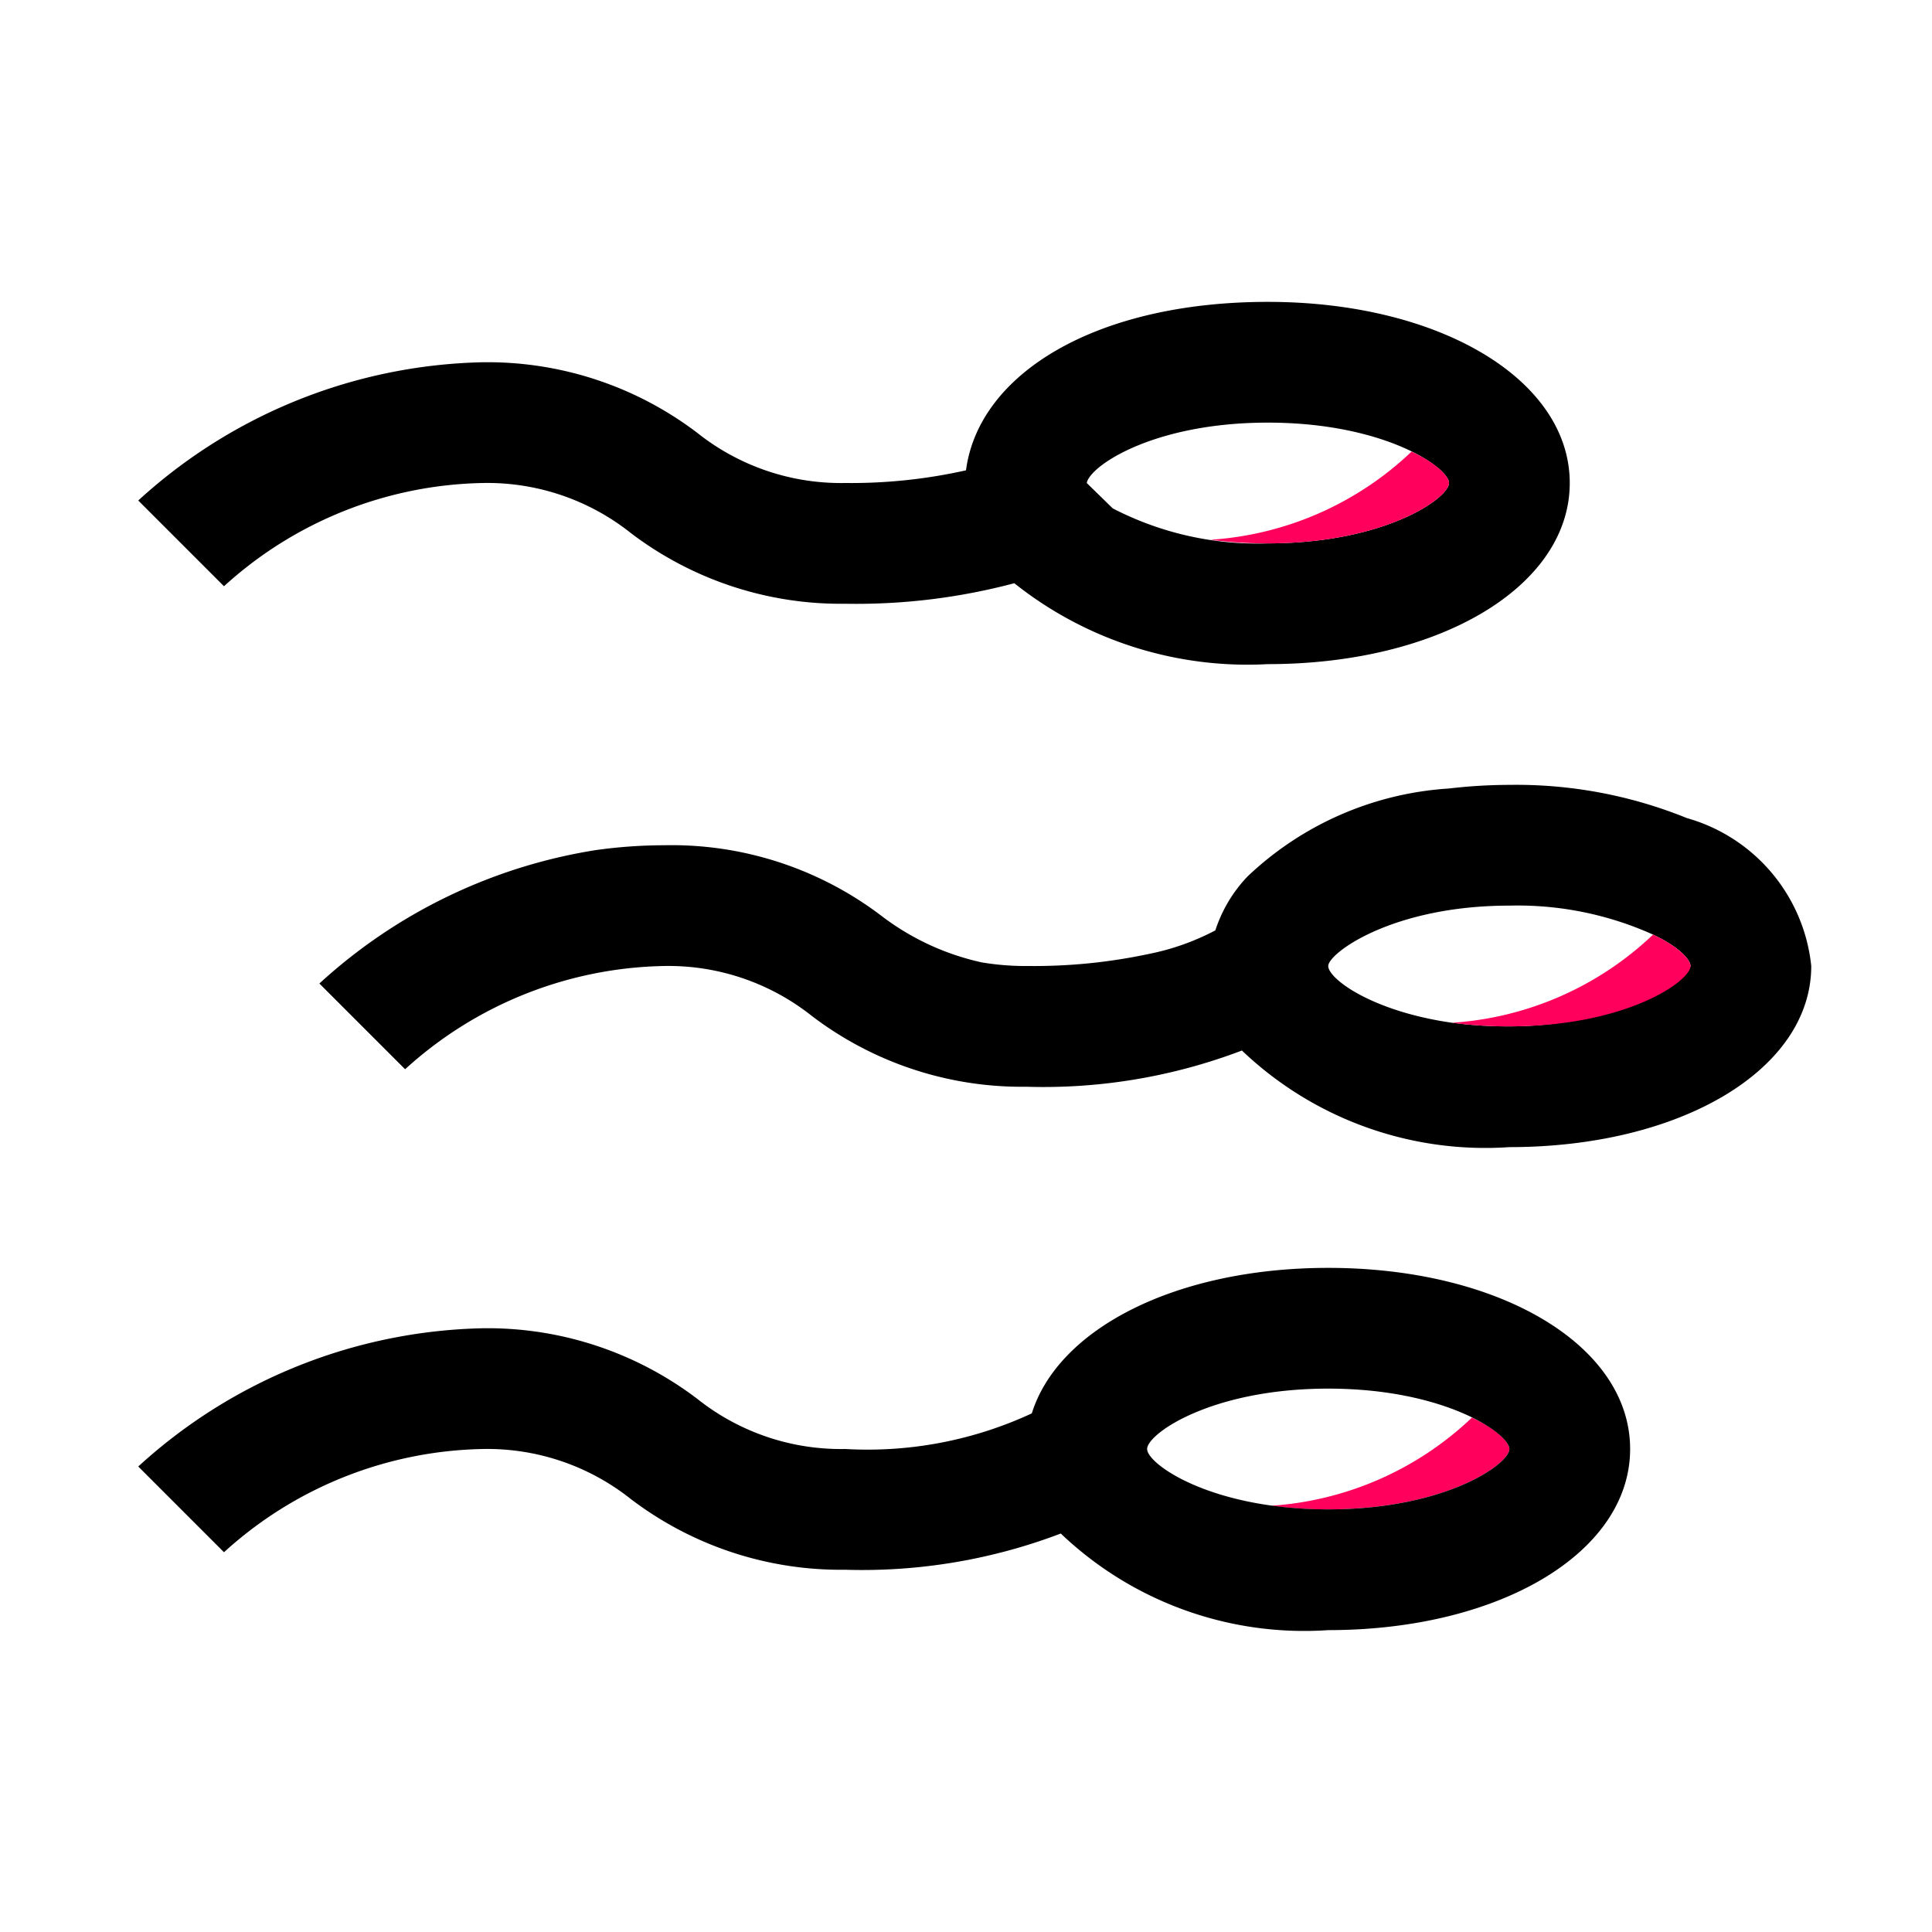
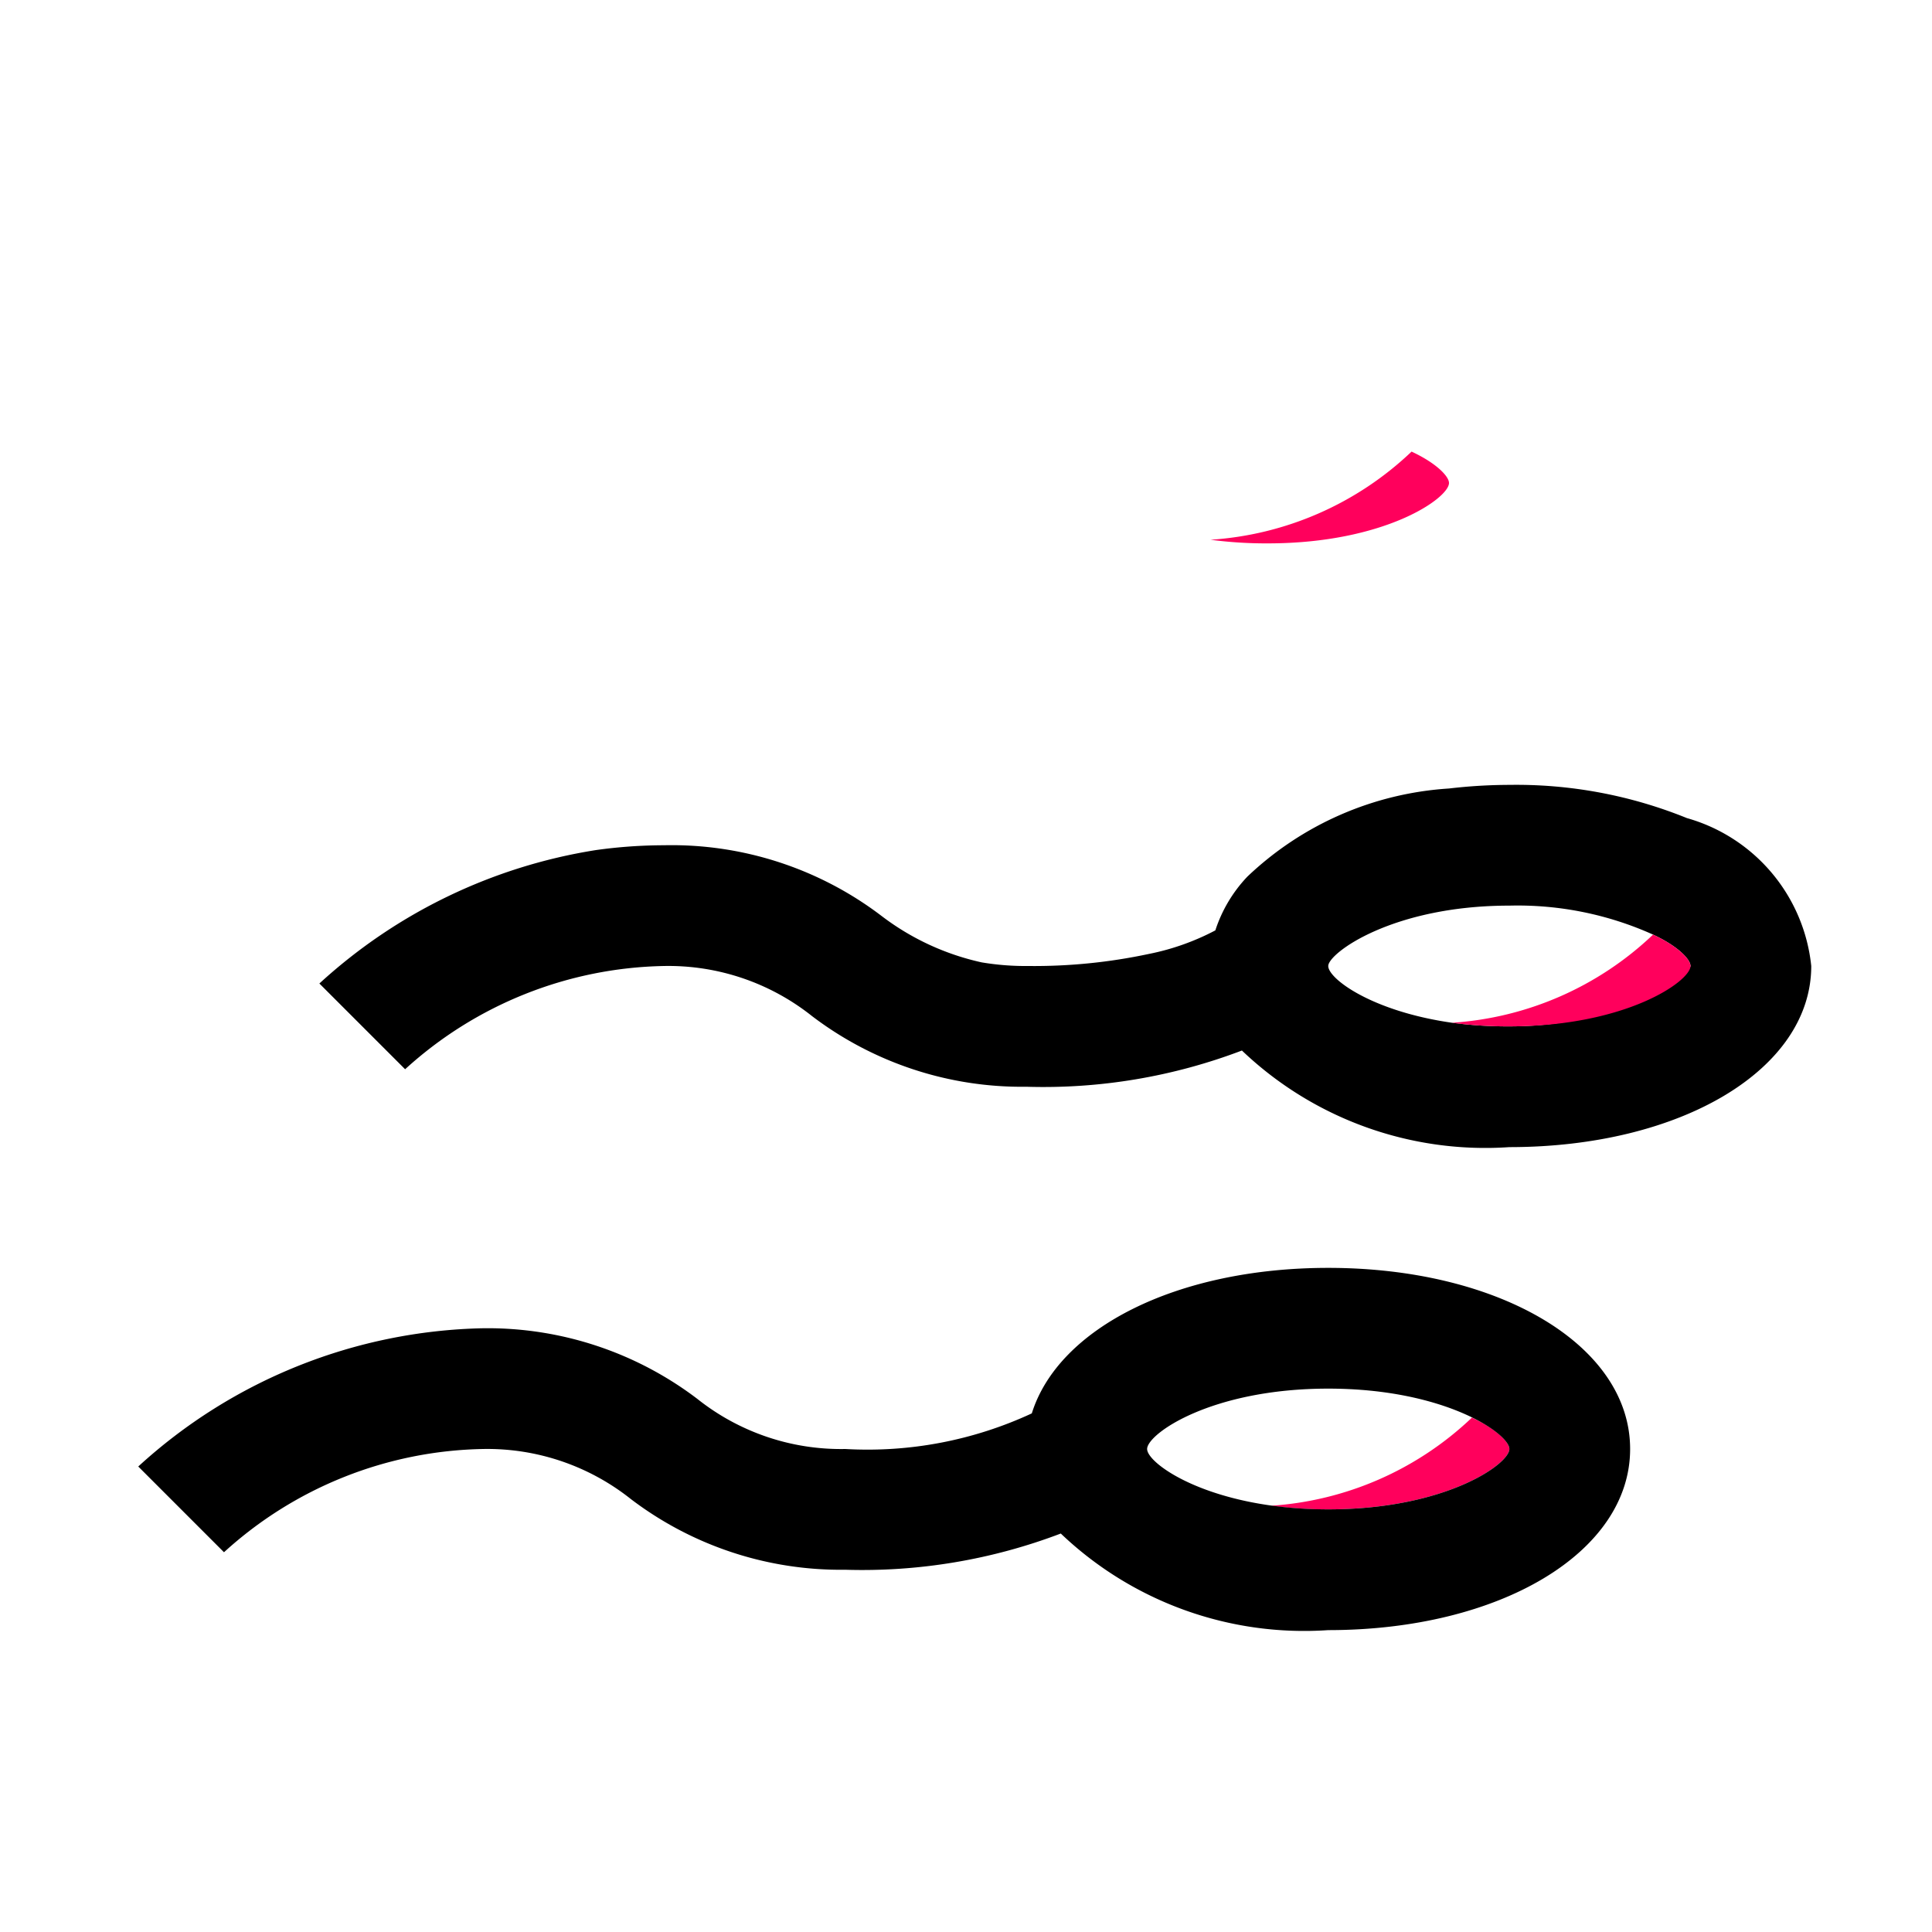
<svg xmlns="http://www.w3.org/2000/svg" width="800px" height="800px" viewBox="0 0 32 32">
  <defs>
    <style>.cls-1{fill:#ff005c;}</style>
  </defs>
  <title />
  <g data-name="Layer 23" id="Layer_23">
-     <path d="M8,8a3.82,3.82,0,0,1,2.45.83A5.74,5.74,0,0,0,14,10a10.19,10.19,0,0,0,2.8-.34A6.2,6.2,0,0,0,21,11c2.85,0,5-1.29,5-3s-2.15-3-5-3-4.79,1.19-5,2.79A8.7,8.7,0,0,1,14,8a3.82,3.82,0,0,1-2.45-.83A5.74,5.74,0,0,0,8,6,8.72,8.72,0,0,0,2.29,8.29L3.71,9.71A6.54,6.54,0,0,1,8,8ZM21,7c1.94,0,3,.75,3,1s-1.06,1-3,1a5.21,5.21,0,0,1-2.57-.58L18,8C18.05,7.72,19.1,7,21,7Z" />
    <path d="M27.94,13.55A7.52,7.52,0,0,0,25,13a8.69,8.69,0,0,0-1,.06,5.33,5.33,0,0,0-3.34,1.46,2.34,2.34,0,0,0-.53.89,4.05,4.05,0,0,1-1.1.39,9.11,9.11,0,0,1-2,.2,4.38,4.38,0,0,1-.77-.06h0a4.23,4.23,0,0,1-1.66-.77A5.74,5.74,0,0,0,11,14a8.23,8.23,0,0,0-1.13.08,8.81,8.81,0,0,0-4.58,2.21l1.42,1.42A6.54,6.54,0,0,1,11,16a3.82,3.82,0,0,1,2.45.83A5.74,5.74,0,0,0,17,18a9.25,9.25,0,0,0,3.57-.6A5.84,5.84,0,0,0,25,19c2.85,0,5-1.29,5-3A2.85,2.85,0,0,0,27.94,13.55ZM25,17a7,7,0,0,1-.95-.06C22.72,16.75,22,16.21,22,16s1.06-1,3-1a5.46,5.46,0,0,1,2.38.48c.41.19.62.41.62.52S26.94,17,25,17Z" />
    <path class="cls-1" d="M28,16c0,.25-1.06,1-3,1a7,7,0,0,1-.95-.06,5.33,5.33,0,0,0,3.33-1.46C27.79,15.67,28,15.89,28,16Z" />
    <path class="cls-1" d="M24,8c0,.25-1.06,1-3,1a7,7,0,0,1-.95-.06,5.33,5.33,0,0,0,3.33-1.46C23.79,7.67,24,7.89,24,8Z" />
    <path class="cls-1" d="M25,24c0,.25-1.06,1-3,1a7,7,0,0,1-.95-.06,5.33,5.33,0,0,0,3.33-1.46C24.79,23.67,25,23.89,25,24Z" />
    <path d="M22,21c-2.51,0-4.47,1-4.91,2.41A6.46,6.46,0,0,1,14,24a3.82,3.82,0,0,1-2.45-.83A5.74,5.74,0,0,0,8,22a8.72,8.72,0,0,0-5.71,2.29l1.42,1.42A6.54,6.54,0,0,1,8,24a3.82,3.82,0,0,1,2.45.83A5.74,5.74,0,0,0,14,26a9.25,9.25,0,0,0,3.57-.6A5.84,5.84,0,0,0,22,27c2.85,0,5-1.29,5-3S24.85,21,22,21Zm0,4c-1.94,0-3-.75-3-1s1.06-1,3-1,3,.75,3,1S23.94,25,22,25Z" />
  </g>
</svg>